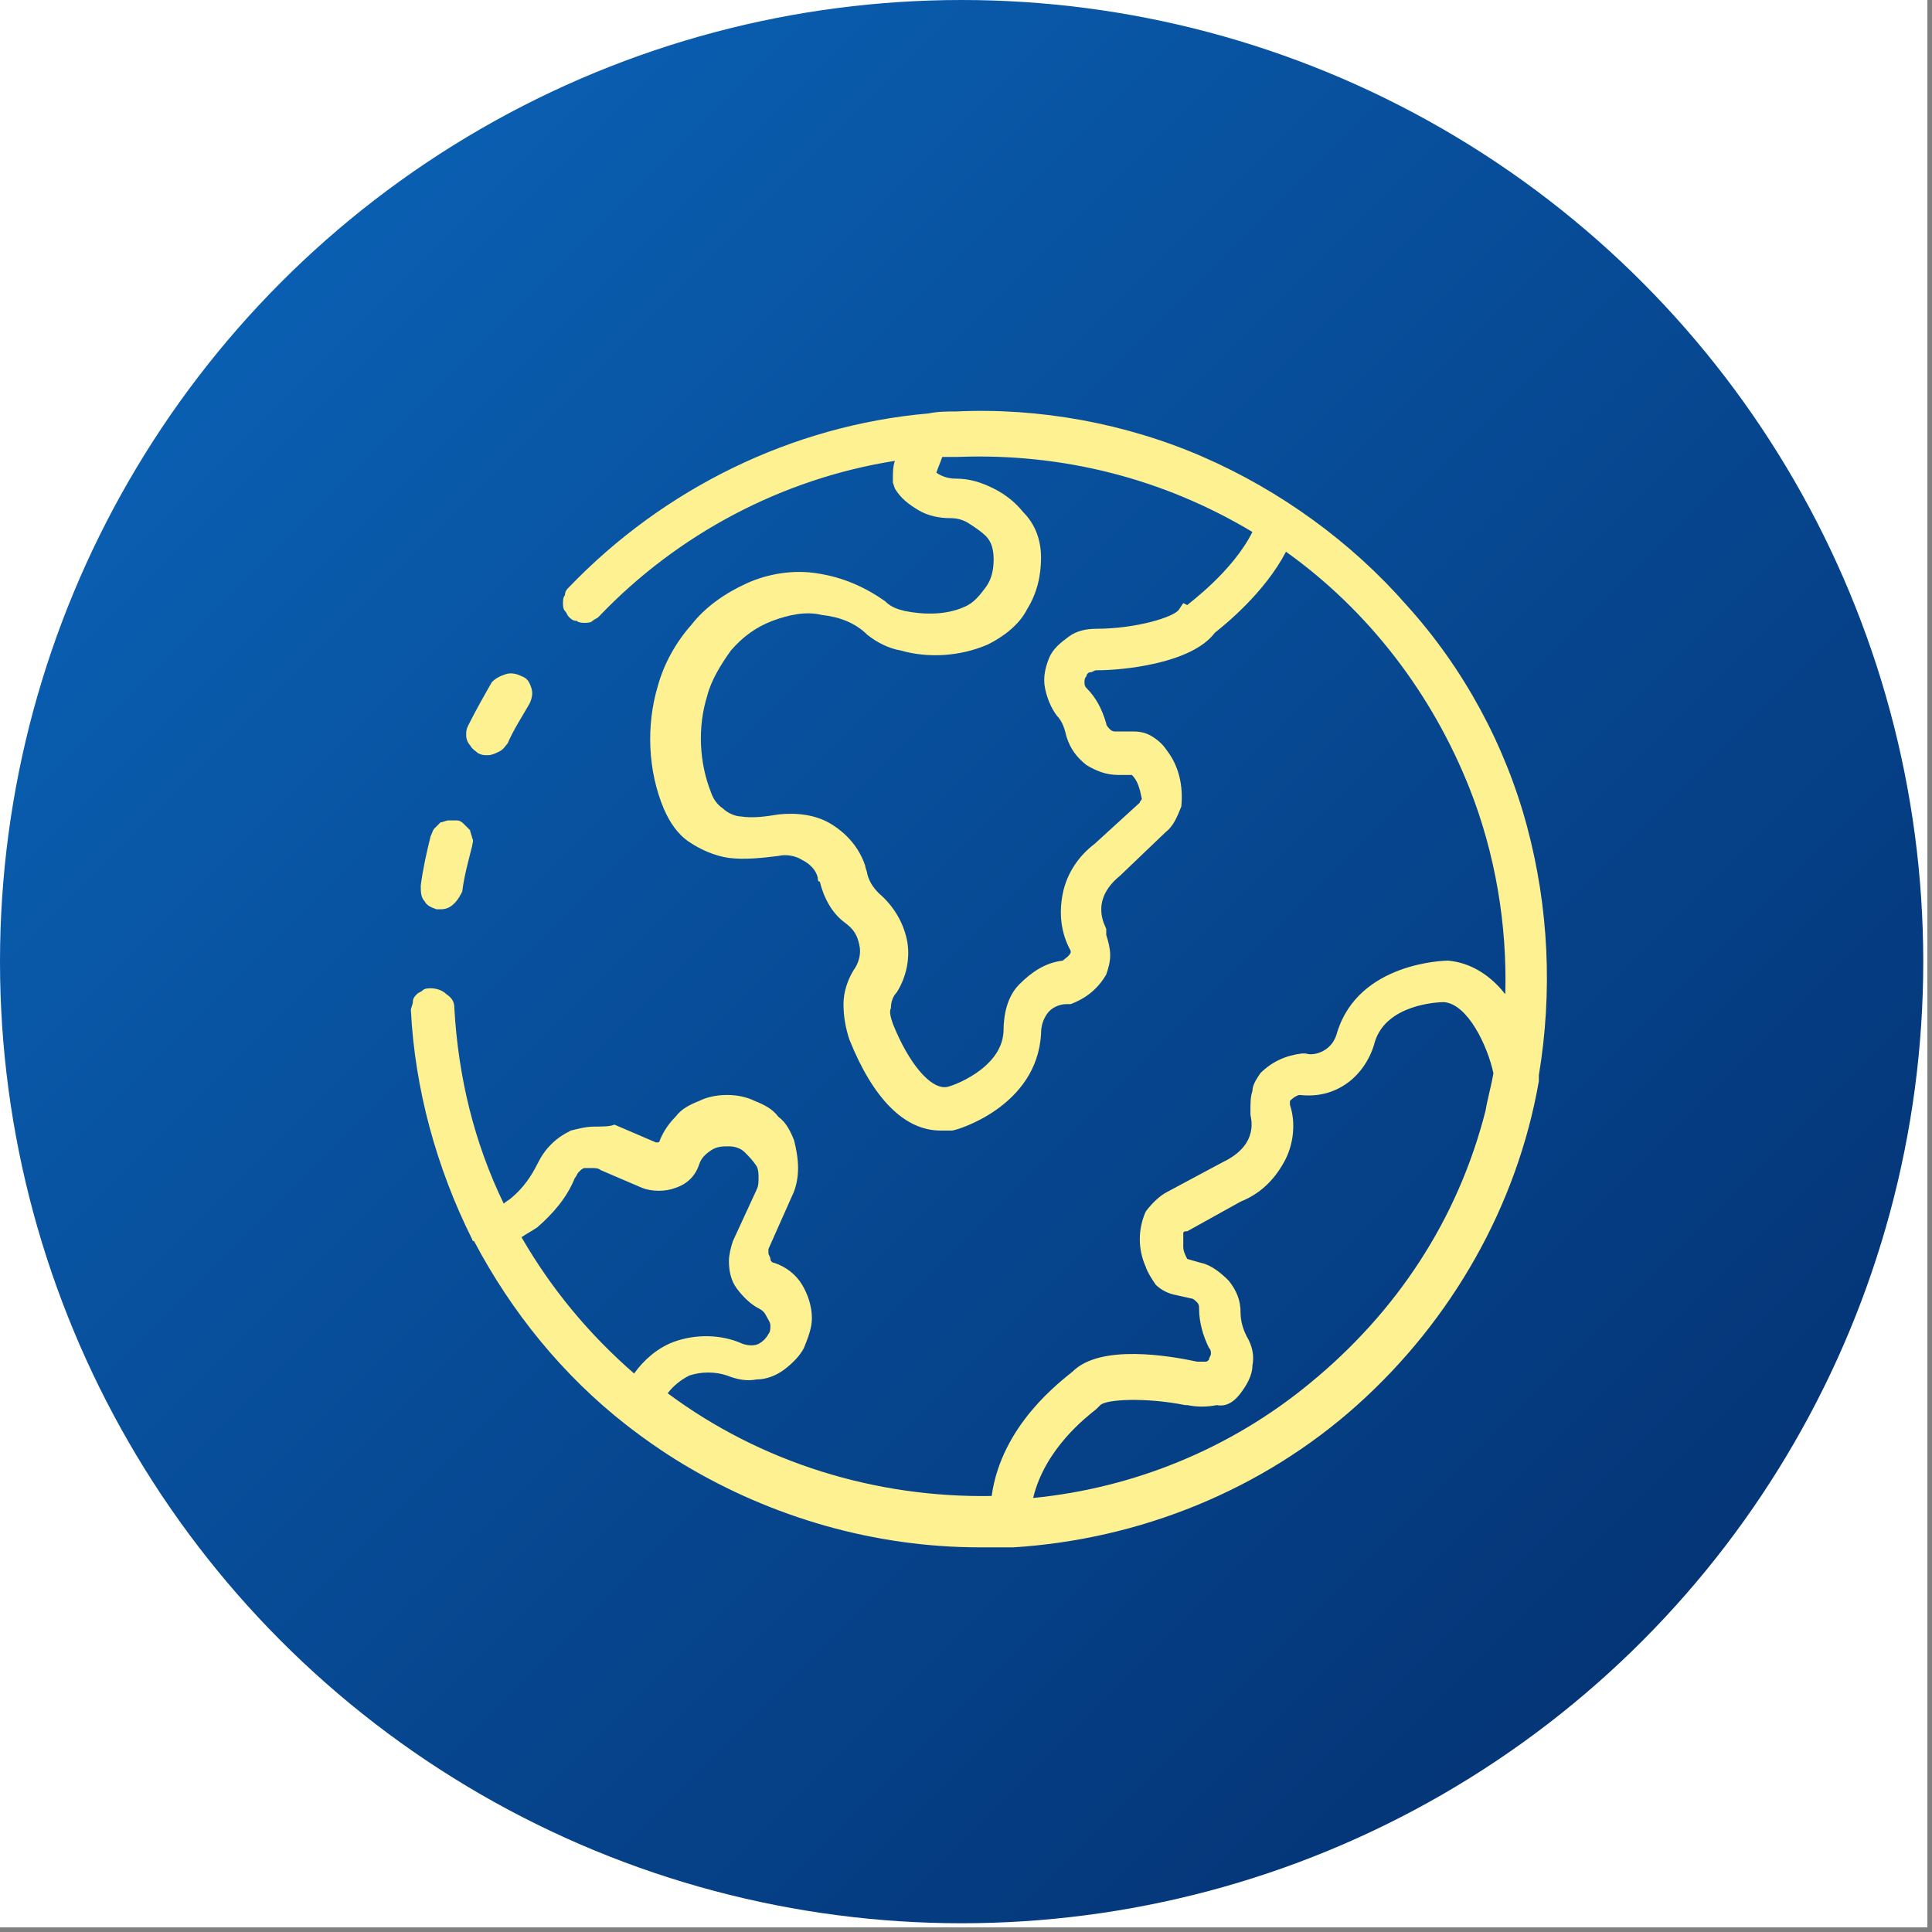
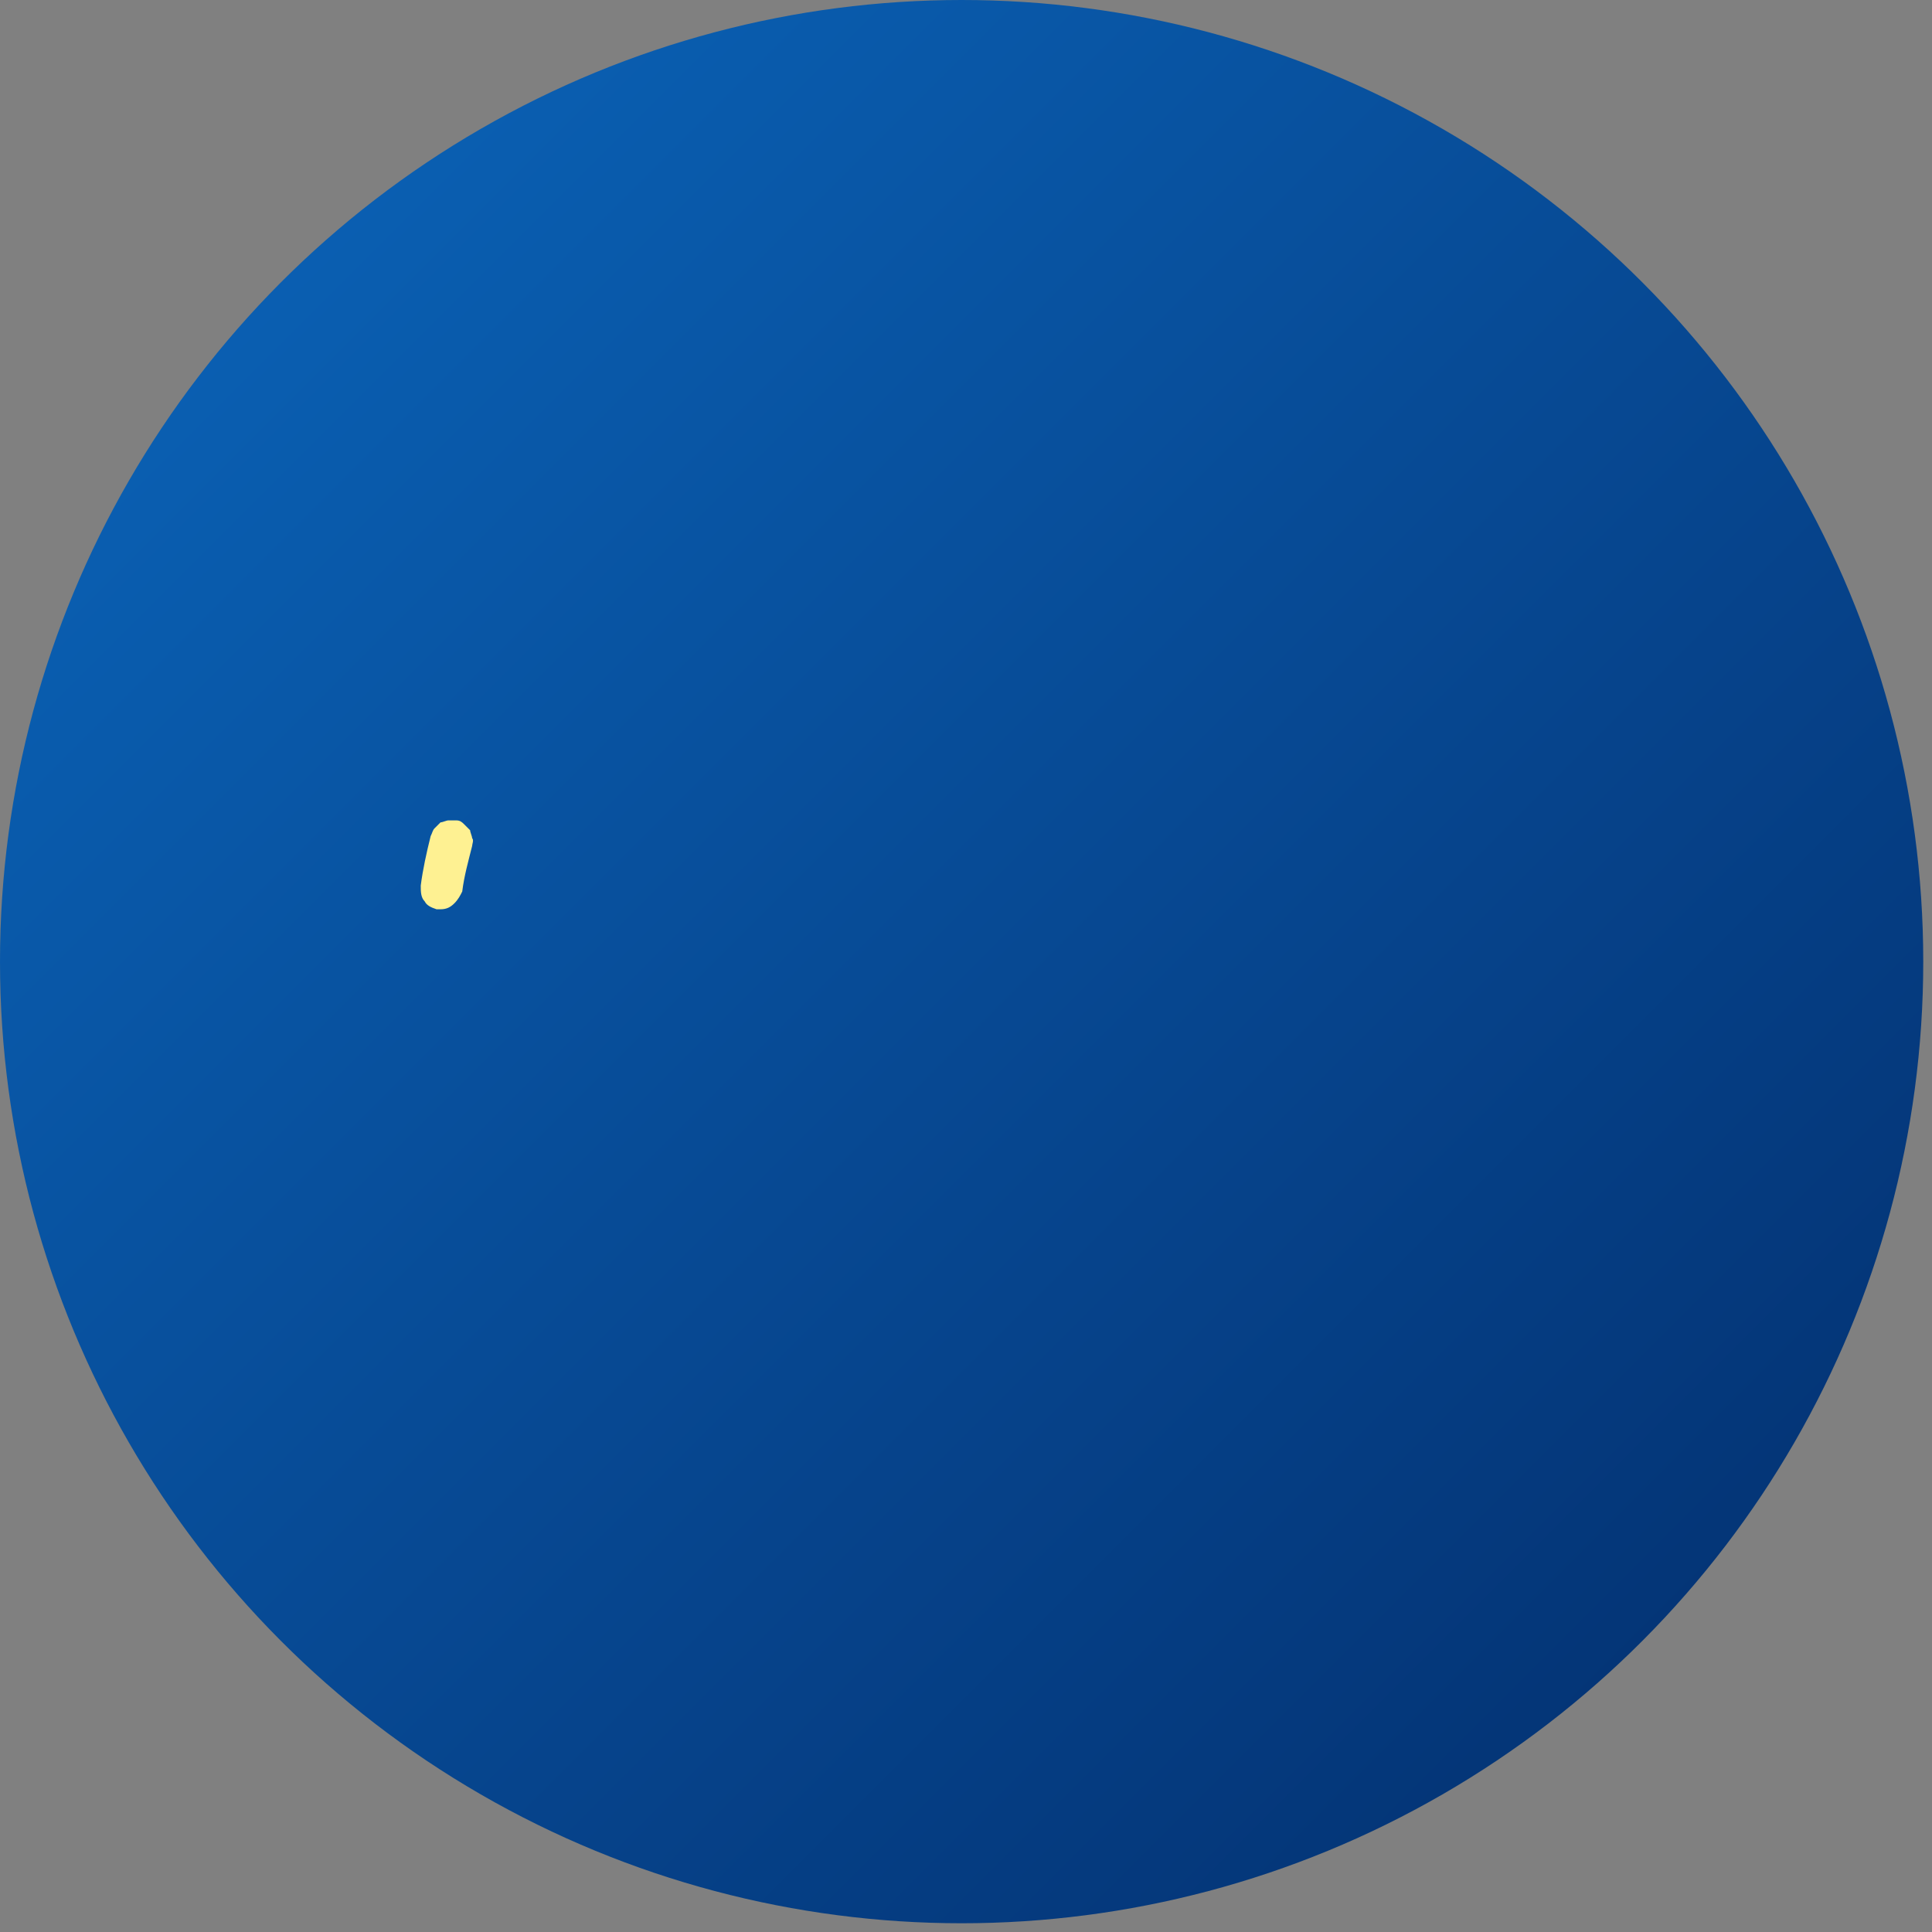
<svg xmlns="http://www.w3.org/2000/svg" width="221" height="221" viewBox="0 0 221 221" fill="none">
  <rect x="0" y="0" width="221" height="221" fill="#808080" stroke="none" />
-   <rect width="220.471" height="220.471" fill="white" />
  <circle cx="110" cy="110" r="110" fill="url(#paint0_linear_66_380)" />
-   <path d="M54.683 86.161C55.135 86.387 55.361 86.387 55.813 86.387C56.265 86.387 56.717 86.161 57.169 85.935C57.621 85.709 57.846 85.257 58.072 85.031C58.75 83.449 59.654 82.093 60.558 80.511C60.784 80.059 61.01 79.382 60.784 78.704C60.558 78.026 60.332 77.574 59.654 77.348C59.202 77.122 58.524 76.896 57.846 77.122C57.169 77.348 56.717 77.574 56.265 78.026C55.361 79.608 54.457 81.189 53.553 82.997C53.327 83.449 53.327 83.675 53.327 84.127C53.327 84.579 53.553 85.031 53.779 85.257C54.005 85.709 54.457 85.935 54.683 86.161Z" fill="#FEF192" />
  <path d="M49.938 104.012C50.164 104.012 50.164 104.012 50.39 104.012C51.068 104.012 51.519 103.786 51.971 103.334C52.423 102.882 52.649 102.431 52.875 101.979C53.101 100.171 53.553 98.589 54.005 96.781C54.005 96.555 54.231 96.103 54.005 95.877C54.005 95.651 53.779 95.2 53.779 94.974C53.553 94.748 53.327 94.522 53.101 94.296C52.875 94.07 52.649 93.844 52.197 93.844C51.971 93.844 51.519 93.844 51.293 93.844C51.068 93.844 50.615 94.07 50.39 94.07C50.164 94.296 49.938 94.522 49.712 94.748C49.486 94.974 49.486 95.2 49.26 95.651C48.808 97.459 48.356 99.493 48.13 101.301C48.13 101.979 48.13 102.657 48.582 103.108C48.808 103.56 49.26 103.786 49.938 104.012Z" fill="#FEF192" />
-   <path d="M176.028 122.993C177.61 113.503 177.158 103.786 174.672 94.521C172.187 85.257 167.441 76.444 160.888 69.213C154.561 61.982 146.426 56.107 137.613 52.265C128.801 48.424 118.858 46.616 109.367 47.068C108.238 47.068 107.334 47.068 106.204 47.294C90.612 48.65 75.924 55.881 65.078 67.179C64.852 67.405 64.626 67.631 64.626 68.083C64.4 68.309 64.4 68.761 64.4 68.987C64.4 69.213 64.4 69.665 64.626 69.891C64.852 70.117 64.852 70.343 65.078 70.569C65.303 70.795 65.529 71.021 65.981 71.021C66.207 71.247 66.659 71.247 66.885 71.247C67.111 71.247 67.563 71.247 67.789 71.021C68.015 70.795 68.241 70.795 68.467 70.569C77.506 61.078 89.482 54.751 102.362 52.717C102.136 53.395 102.136 54.073 102.136 54.751V55.203L102.362 55.881C103.04 57.011 103.944 57.688 105.074 58.366C106.204 59.044 107.56 59.27 108.689 59.27C109.593 59.27 110.271 59.496 110.949 59.948C111.627 60.4 112.305 60.852 112.757 61.304C113.435 61.982 113.661 62.886 113.661 64.016C113.661 65.145 113.435 66.275 112.757 67.179C112.079 68.083 111.401 68.987 110.271 69.439C108.238 70.343 105.752 70.343 103.492 69.891C102.588 69.665 101.91 69.439 101.232 68.761C98.973 67.179 96.487 66.049 93.549 65.597C90.838 65.145 87.9 65.597 85.415 66.727C82.929 67.857 80.669 69.439 79.088 71.473C77.28 73.506 75.924 75.992 75.246 78.478C73.89 82.997 74.116 88.194 75.924 92.488C76.602 94.07 77.506 95.425 78.862 96.329C80.217 97.233 81.799 97.911 83.381 98.137C85.189 98.363 87.222 98.137 89.03 97.911C89.934 97.685 91.064 97.911 91.742 98.363C92.646 98.815 93.324 99.493 93.549 100.397C93.549 100.623 93.549 100.849 93.775 100.849C94.228 102.656 95.131 104.464 96.713 105.594C97.617 106.272 98.069 106.95 98.295 108.08C98.521 108.983 98.295 110.113 97.617 111.017C96.939 112.147 96.487 113.503 96.487 114.859C96.487 116.214 96.713 117.57 97.165 118.926C99.877 125.705 103.492 129.321 107.56 129.321C108.012 129.321 108.238 129.321 108.689 129.321H108.915C109.367 129.321 118.632 126.609 119.084 118.248C119.084 117.344 119.31 116.666 119.762 115.988C120.214 115.311 121.118 114.859 122.022 114.859H122.474C124.281 114.181 125.637 113.051 126.541 111.469C126.767 110.791 126.993 110.113 126.993 109.209C126.993 108.531 126.767 107.628 126.541 106.95V106.272C126.541 106.046 124.507 103.108 128.123 100.171L133.32 95.199C134.224 94.521 134.676 93.392 135.128 92.262C135.354 90.002 134.902 87.742 133.546 85.935C133.094 85.257 132.642 84.805 131.964 84.353C131.286 83.901 130.608 83.675 129.705 83.675H127.671C127.445 83.675 127.219 83.675 126.993 83.449C126.767 83.223 126.541 82.997 126.541 82.771C126.089 81.189 125.411 79.834 124.281 78.704C124.055 78.478 124.055 78.252 124.055 78.026C124.055 77.8 124.055 77.574 124.281 77.348C124.281 77.122 124.507 76.896 124.733 76.896C124.959 76.896 125.185 76.67 125.411 76.67H125.637C128.123 76.67 136.258 75.992 138.969 72.376C140.099 71.473 144.618 67.857 147.104 63.112C156.595 69.891 163.826 79.382 168.119 90.228C171.057 97.685 172.413 105.82 172.187 113.729C170.605 111.695 168.345 110.113 165.634 109.887C165.182 109.887 155.465 110.113 152.979 118.022C152.753 118.926 152.301 119.604 151.623 120.056C150.946 120.508 150.042 120.734 149.364 120.508H149.138H148.912C147.104 120.734 145.522 121.412 144.167 122.768C143.715 123.445 143.263 124.123 143.263 124.801C143.037 125.479 143.037 126.157 143.037 127.061V127.513C143.037 127.739 144.167 130.902 139.873 132.936L133.546 136.326C132.642 136.778 131.738 137.681 131.06 138.585C130.156 140.619 130.156 142.879 131.06 144.912C131.286 145.59 131.738 146.268 132.19 146.946C132.642 147.398 133.32 147.85 134.224 148.076L136.258 148.528C136.484 148.528 136.71 148.754 136.936 148.98C137.161 149.206 137.161 149.432 137.161 149.658C137.161 151.24 137.613 152.821 138.291 154.177C138.517 154.403 138.517 154.629 138.517 154.855C138.517 155.081 138.291 155.307 138.291 155.533C138.065 155.759 138.065 155.759 137.839 155.759C137.613 155.759 137.387 155.759 137.387 155.759H136.936C133.772 155.081 125.863 153.725 122.7 156.889C121.344 158.019 114.565 162.99 113.435 171.125C100.103 171.351 86.996 167.283 76.376 159.374C77.054 158.471 77.958 157.793 78.862 157.341C80.217 156.889 81.799 156.889 83.155 157.341C84.285 157.793 85.415 158.019 86.544 157.793C87.674 157.793 88.804 157.341 89.708 156.663C90.612 155.985 91.516 155.081 91.968 154.177C92.42 153.047 92.872 151.917 92.872 150.788C92.872 149.432 92.42 148.076 91.742 146.946C91.064 145.816 89.934 144.912 88.578 144.461C88.352 144.461 88.126 144.235 88.126 144.009C88.126 143.783 87.9 143.557 87.9 143.331C87.9 143.105 87.9 143.105 87.9 142.879L90.612 136.778C91.064 135.874 91.29 134.744 91.29 133.614C91.29 132.484 91.064 131.354 90.838 130.45C90.386 129.321 89.934 128.417 89.03 127.739C88.352 126.835 87.448 126.383 86.319 125.931C85.415 125.479 84.285 125.253 83.155 125.253C82.025 125.253 80.895 125.479 79.991 125.931C78.862 126.383 77.958 126.835 77.28 127.739C76.602 128.417 75.924 129.321 75.472 130.45C75.472 130.45 75.472 130.676 75.246 130.676H75.02L70.275 128.643C69.823 128.869 68.919 128.869 68.015 128.869C67.111 128.869 66.207 129.095 65.303 129.321C64.4 129.773 63.722 130.224 63.044 130.902C62.366 131.58 61.914 132.258 61.462 133.162C60.784 134.518 59.88 135.874 58.524 137.004C58.298 137.23 57.846 137.455 57.62 137.681C54.231 130.676 52.423 123.219 51.971 115.311C51.971 114.633 51.745 114.181 51.067 113.729C50.615 113.277 49.938 113.051 49.26 113.051C49.034 113.051 48.582 113.051 48.356 113.277C48.13 113.503 47.904 113.503 47.678 113.729C47.452 113.955 47.226 114.181 47.226 114.633C47.226 114.859 47 115.311 47 115.537C47.452 124.575 49.938 133.614 54.005 141.749C54.005 141.749 54.005 141.975 54.231 141.975C58.524 150.11 64.4 157.341 71.631 162.99C73.664 164.572 75.924 166.153 78.184 167.509C88.352 173.61 100.103 177 112.079 177C112.983 177 113.887 177 114.791 177H115.92C130.382 176.096 144.392 170.447 155.239 160.73C166.085 151.014 173.542 137.907 176.028 123.671C176.028 123.219 176.028 123.219 176.028 122.993ZM141.907 159.374C142.585 158.471 143.263 157.341 143.263 156.211C143.489 155.081 143.263 153.951 142.585 152.821C142.133 151.917 141.907 151.014 141.907 150.11C141.907 148.754 141.455 147.624 140.551 146.494C139.647 145.59 138.517 144.686 137.387 144.461L135.806 144.009C135.58 143.557 135.354 143.105 135.354 142.653C135.354 142.201 135.354 141.749 135.354 141.071C135.354 140.845 135.58 140.845 135.806 140.845L141.907 137.455C144.167 136.552 145.748 134.97 146.878 132.936C148.008 130.902 148.234 128.417 147.556 126.383C147.556 126.157 147.556 126.157 147.556 125.931C148.008 125.479 148.46 125.253 148.686 125.253C150.72 125.479 152.527 125.027 154.109 123.897C155.691 122.768 156.821 120.96 157.273 119.152C158.629 114.859 164.504 114.633 165.182 114.633C167.893 114.859 170.153 119.604 170.831 122.768C170.605 124.123 170.153 125.705 169.927 127.061C166.763 139.489 159.758 150.11 149.816 158.245C140.777 165.702 129.705 170.221 118.18 171.351C119.536 165.702 124.281 162.086 125.411 161.182L125.863 160.73C126.541 160.052 131.06 159.826 135.58 160.73H135.806C136.936 160.956 138.065 160.956 139.195 160.73C140.325 160.956 141.229 160.278 141.907 159.374ZM135.354 68.987L134.902 69.665C134.45 70.569 129.931 71.925 125.411 71.925C124.281 71.925 123.151 72.15 122.248 72.828C121.344 73.506 120.44 74.184 119.988 75.314C119.536 76.444 119.31 77.574 119.536 78.704C119.762 79.834 120.214 80.963 120.892 81.867C121.57 82.545 121.796 83.449 122.022 84.353C122.474 85.709 123.151 86.612 124.281 87.516C125.411 88.194 126.541 88.646 127.897 88.646H129.479C130.156 89.324 130.382 90.228 130.608 91.358C130.608 91.584 130.382 91.584 130.382 91.81L125.185 96.555C123.377 97.911 122.022 99.945 121.57 102.204C121.118 104.464 121.344 106.724 122.474 108.757C122.474 108.983 122.474 108.983 122.474 108.983C122.248 109.435 121.796 109.661 121.57 109.887C119.536 110.113 117.954 111.243 116.598 112.599C115.243 113.955 114.791 115.988 114.791 118.022C114.565 122.316 108.689 124.349 108.238 124.349C106.43 124.575 103.944 121.638 102.136 117.118C101.91 116.44 101.684 115.762 101.91 115.311C101.91 114.633 102.136 113.955 102.588 113.503C103.718 111.695 104.17 109.435 103.718 107.402C103.266 105.368 102.136 103.56 100.555 102.204C99.877 101.526 99.425 100.849 99.199 99.945C99.199 99.719 98.973 99.267 98.973 99.041C98.295 97.007 96.939 95.425 95.131 94.296C93.324 93.166 91.064 92.94 89.03 93.166C87.674 93.392 86.093 93.618 84.737 93.392C84.059 93.392 83.155 92.94 82.703 92.488C82.025 92.036 81.573 91.358 81.347 90.68C79.991 87.29 79.766 83.223 80.895 79.608C81.347 77.8 82.477 75.992 83.607 74.41C84.963 72.828 86.544 71.699 88.352 71.021C90.16 70.343 92.194 69.891 94.001 70.343C96.035 70.569 97.843 71.247 99.199 72.603C100.329 73.506 101.684 74.184 103.04 74.41C106.204 75.314 109.819 75.088 112.983 73.732C114.791 72.828 116.598 71.473 117.502 69.665C118.632 67.857 119.084 65.823 119.084 63.79C119.084 61.756 118.406 59.948 117.05 58.592C116.146 57.463 115.017 56.559 113.661 55.881C112.305 55.203 110.949 54.751 109.367 54.751C108.463 54.751 107.786 54.525 107.108 54.073C107.334 53.395 107.56 52.943 107.786 52.265C108.463 52.265 108.915 52.265 109.593 52.265C121.57 51.813 133.094 54.751 143.263 60.852C141.003 65.371 136.032 68.987 135.806 69.213L135.354 68.987ZM67.789 133.614C68.015 133.614 68.467 133.614 68.693 133.84L73.438 135.874C74.568 136.326 76.15 136.326 77.28 135.874C78.636 135.422 79.54 134.518 79.991 133.162C80.217 132.484 80.669 132.032 81.347 131.58C82.025 131.128 82.703 131.128 83.381 131.128C84.059 131.128 84.737 131.354 85.189 131.806C85.641 132.258 86.093 132.71 86.544 133.388C86.77 133.84 86.77 134.292 86.77 134.744C86.77 135.196 86.77 135.648 86.544 136.1L83.833 141.975C83.607 142.653 83.381 143.557 83.381 144.235C83.381 145.364 83.607 146.494 84.285 147.398C84.963 148.302 85.867 149.206 86.77 149.658C87.222 149.884 87.448 150.11 87.674 150.562C87.9 151.014 88.126 151.24 88.126 151.692C88.126 151.917 88.126 152.369 87.9 152.595C87.674 153.047 87.222 153.499 86.77 153.725C86.319 153.951 85.641 153.951 84.963 153.725C82.477 152.595 79.54 152.595 77.054 153.499C75.246 154.177 73.664 155.533 72.534 157.115C67.337 152.595 63.044 147.398 59.654 141.523C60.332 141.071 60.784 140.845 61.462 140.393C63.27 138.811 64.852 137.004 65.755 134.744C65.981 134.518 65.981 134.292 66.207 134.066C66.433 133.84 66.659 133.614 66.885 133.614C67.337 133.614 67.563 133.614 67.789 133.614Z" fill="#FEF192" />
  <defs>
    <linearGradient id="paint0_linear_66_380" x1="0" y1="0" x2="220" y2="220" gradientUnits="userSpaceOnUse">
      <stop stop-color="#0B67BD" />
      <stop offset="0.735" stop-color="#053C81" />
      <stop offset="1" stop-color="#032D6B" />
    </linearGradient>
  </defs>
</svg>